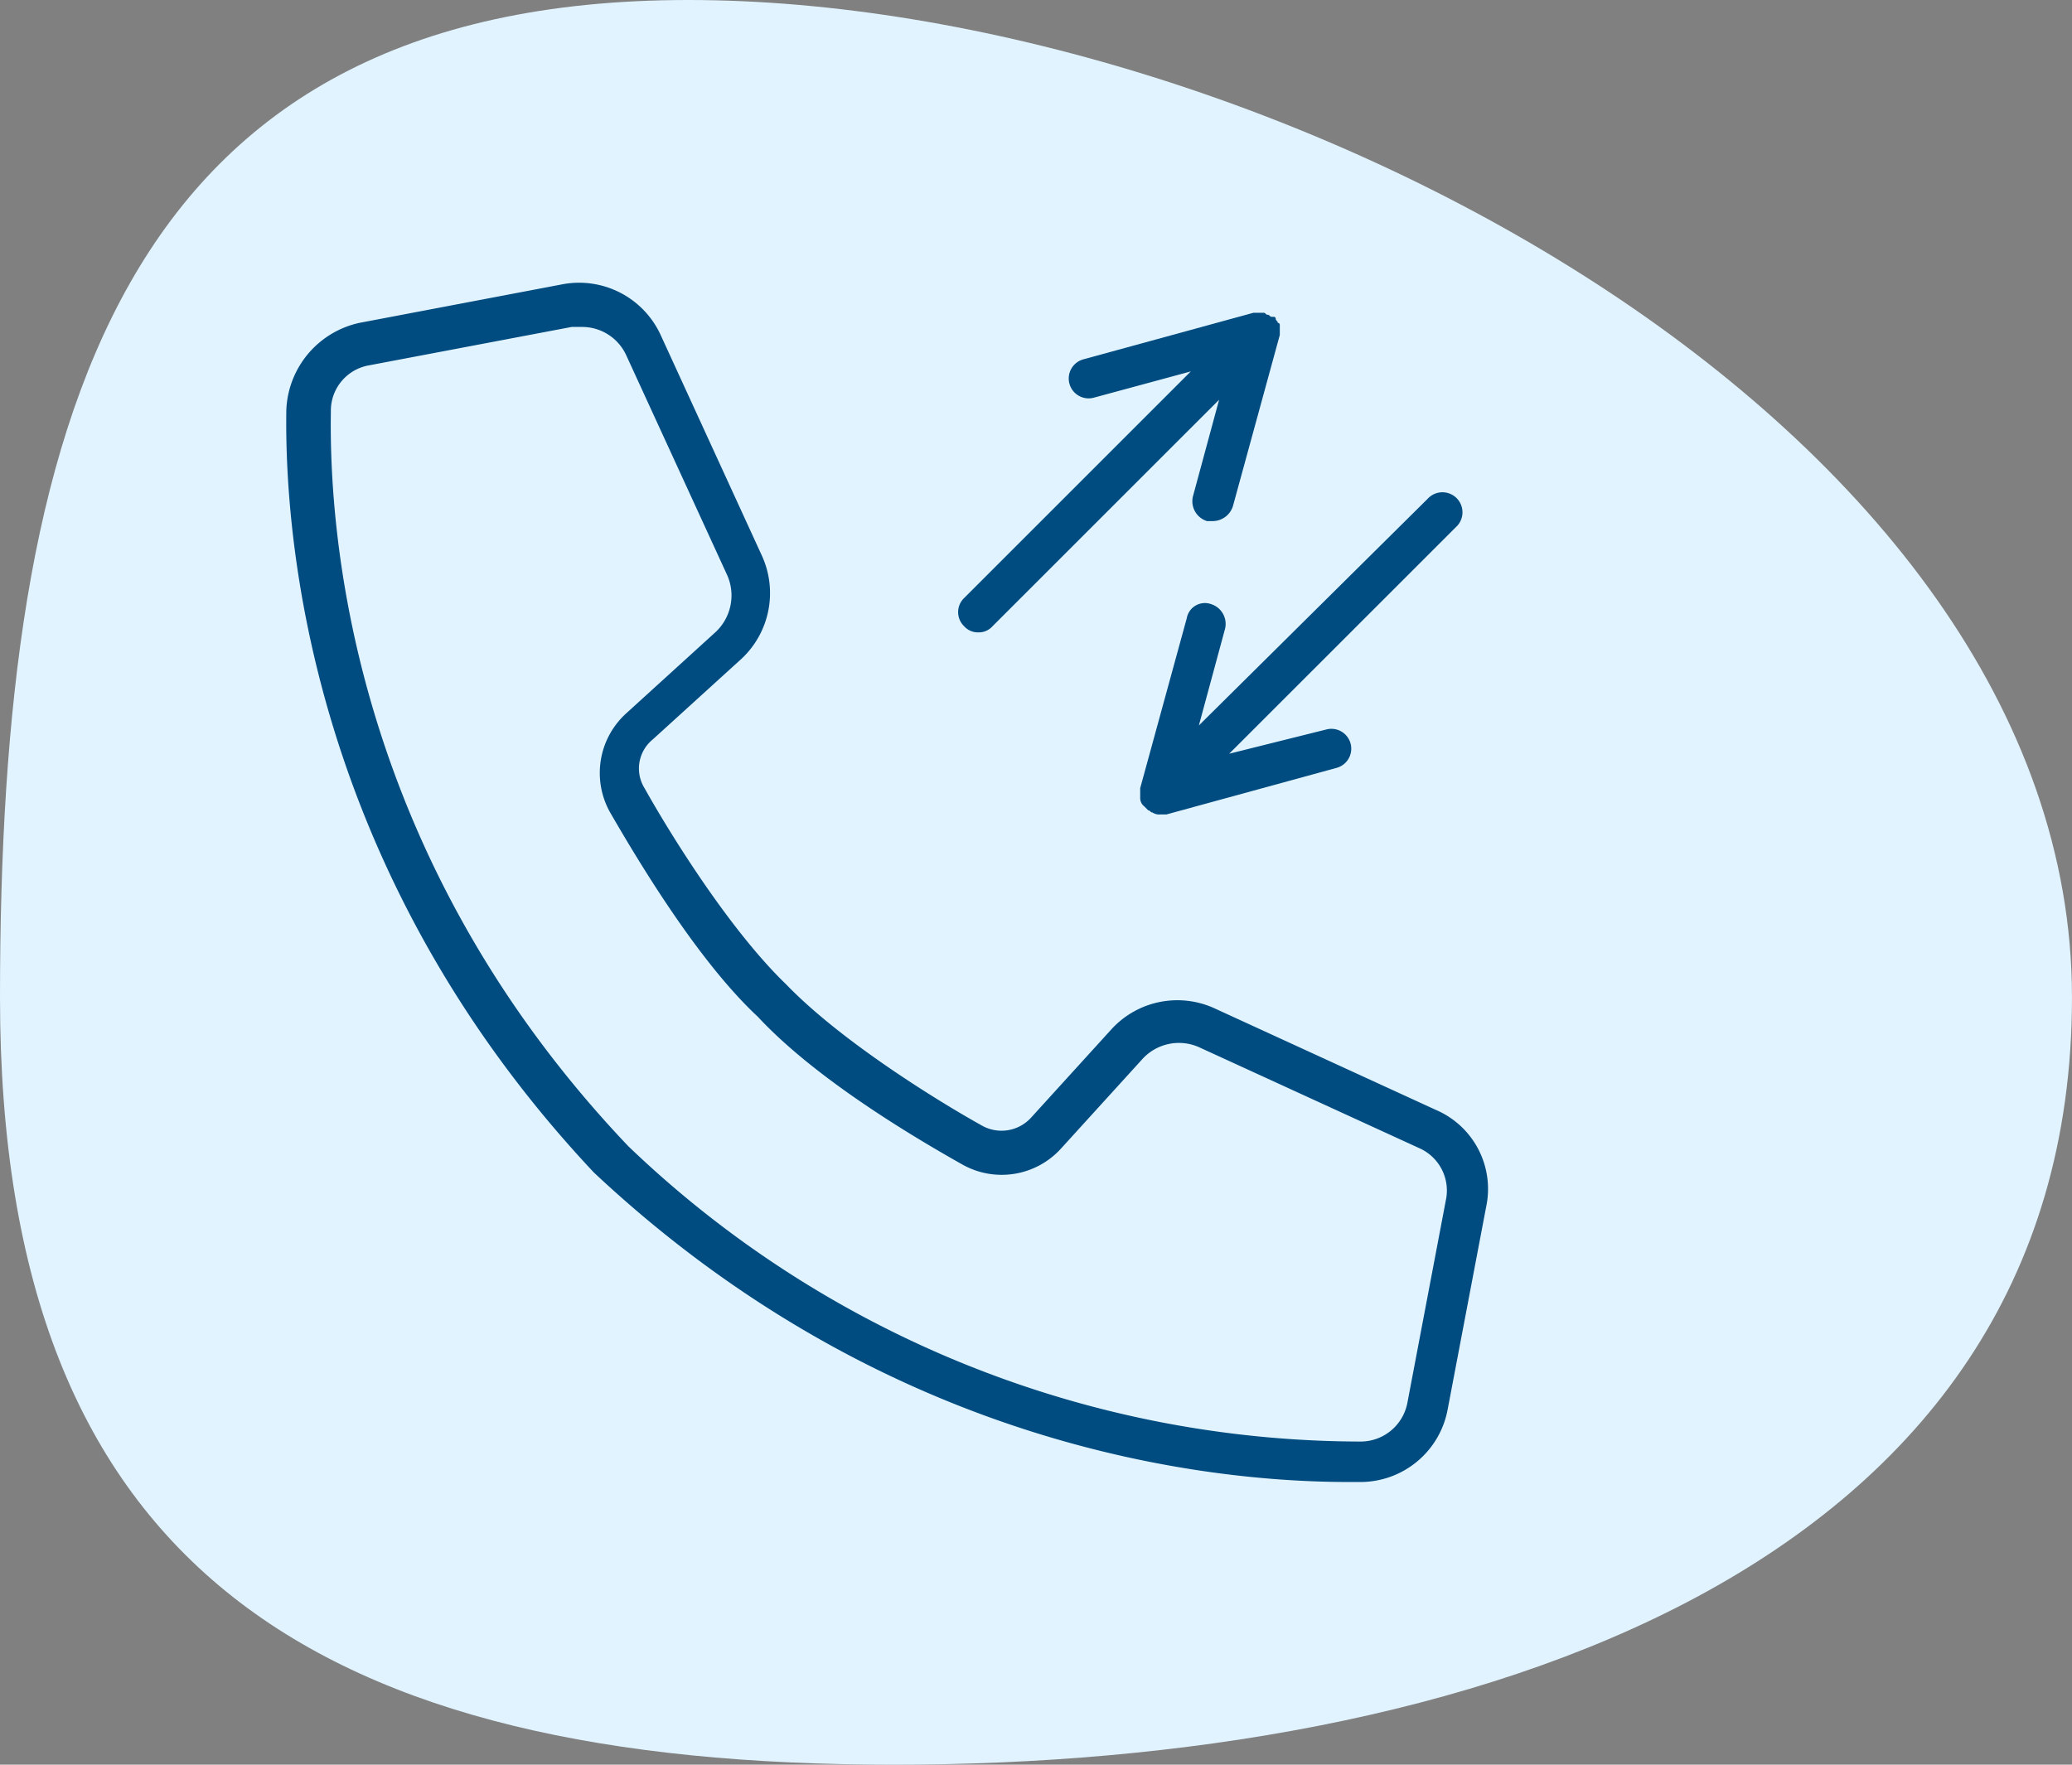
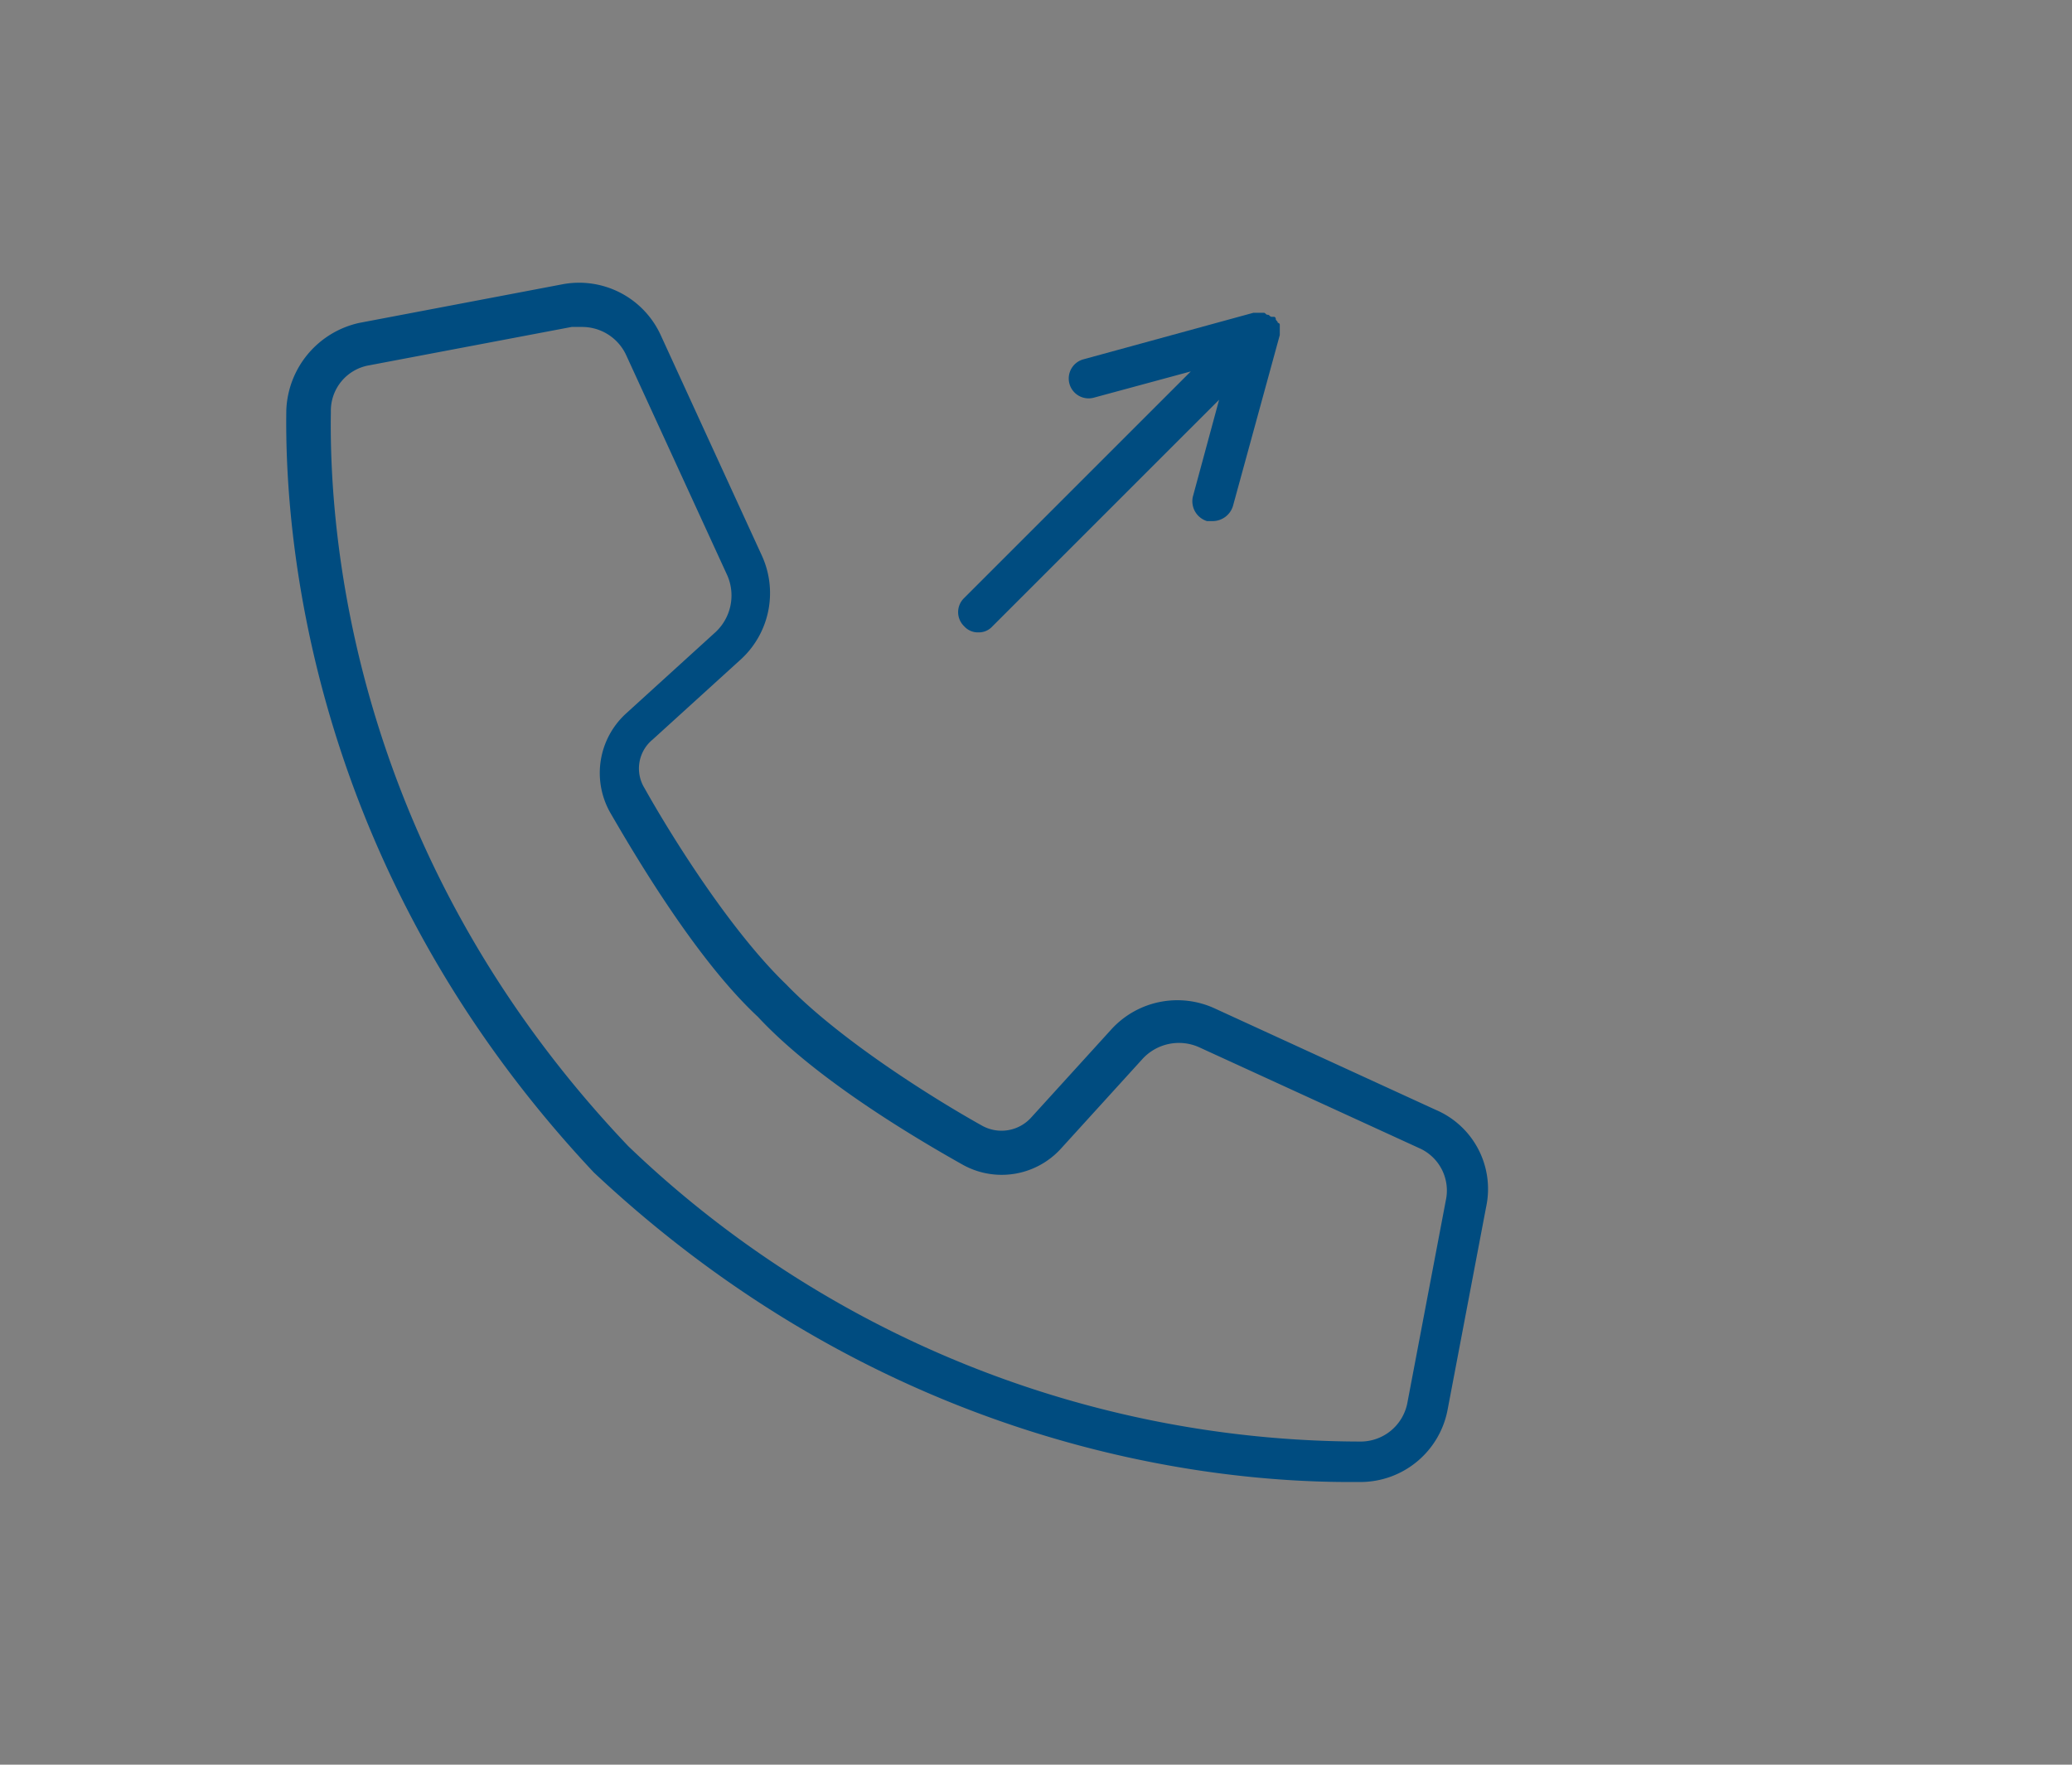
<svg xmlns="http://www.w3.org/2000/svg" width="153.783" height="131" viewBox="0 0 153.783 131">
  <rect x="0" y="0" width="153.783" height="131" fill="#808080" stroke="none" />
  <g id="noun_call_3983355-Edit" transform="translate(-4.1 -10.9)">
-     <path id="Path_41849_00000097466318646773865560000013872658659262622102_" d="M55.193,10.9c42.55,0,102.689,31.326,102.689,74.043S112.82,141.9,70.438,141.9,4.1,127.661,4.1,84.943,12.811,10.9,55.193,10.9Z" transform="translate(0 0)" fill="#e1f3ff" />
    <g id="Group_18497" data-name="Group 18497" transform="translate(25.346 31.884)">
      <path id="Path_41876" data-name="Path 41876" d="M99.7,82.113,83.331,74.6a6.63,6.63,0,0,0-7.659,1.5l-6.007,6.607a2.966,2.966,0,0,1-3.6.6C62.307,81.212,55.4,76.857,51.495,72.8h0c-4.055-3.9-8.41-10.812-10.512-14.567a2.778,2.778,0,0,1,.6-3.6l6.608-6.007a6.677,6.677,0,0,0,1.5-7.659L42.184,24.6a6.66,6.66,0,0,0-7.358-3.754L19.809,23.7A6.9,6.9,0,0,0,14.4,30.154c-.15,9.611,1.8,34.239,22.826,56.614,21.925,20.573,45.8,22.976,56.014,22.976h.9a6.588,6.588,0,0,0,6.457-5.406l2.853-15.017A6.382,6.382,0,0,0,99.7,82.113Zm.751,6.758L97.6,103.888a3.535,3.535,0,0,1-3.454,2.853A78.671,78.671,0,0,1,39.781,84.816C19.358,63.342,17.556,39.615,17.706,30.3a3.418,3.418,0,0,1,2.853-3.454L35.576,24h.751a3.6,3.6,0,0,1,3.3,2.1L47.14,42.468a3.719,3.719,0,0,1-.9,4.2L39.631,52.68a5.975,5.975,0,0,0-1.2,7.358c2.253,3.9,6.608,11.113,10.962,15.167,3.9,4.2,10.362,8.259,15.167,10.962a5.943,5.943,0,0,0,7.358-1.2l6.007-6.607a3.668,3.668,0,0,1,4.2-.9L98.5,84.967A3.44,3.44,0,0,1,100.45,88.871Z" transform="translate(-14.395 -20.713)" fill="#004c80" />
      <path id="Path_41877" data-name="Path 41877" d="M49.1,45.927a1.363,1.363,0,0,0,1.051-.451L66.972,28.657,65.02,35.866a1.544,1.544,0,0,0,1.051,1.8h.451a1.581,1.581,0,0,0,1.5-1.2l3.454-12.614V23.1a.147.147,0,0,0-.15-.15c0-.15-.15-.15-.15-.3a.147.147,0,0,0-.15-.15h-.15c-.15,0-.15-.15-.3-.15s-.15-.15-.3-.15h-.751L56.911,25.654a1.475,1.475,0,1,0,.751,2.853l7.208-1.952L48.051,43.374a1.452,1.452,0,0,0,0,2.1A1.363,1.363,0,0,0,49.1,45.927Z" transform="translate(2.264 -19.967)" fill="#004c80" />
-       <path id="Path_41878" data-name="Path 41878" d="M62.907,41.161a1.544,1.544,0,0,0-1.051-1.8,1.368,1.368,0,0,0-1.8,1.051L56.6,53.025v.751h0a.78.78,0,0,0,.3.6,16720.119,16720.119,0,0,0,.3.3c.15,0,.15.15.3.15a.9.9,0,0,0,.6.15h.451l12.614-3.454a1.475,1.475,0,0,0-.751-2.853l-7.208,1.8L80.027,33.653a1.487,1.487,0,1,0-2.1-2.1L60.955,48.37Z" transform="translate(6.779 -15.501)" fill="#004c80" />
    </g>
  </g>
</svg>